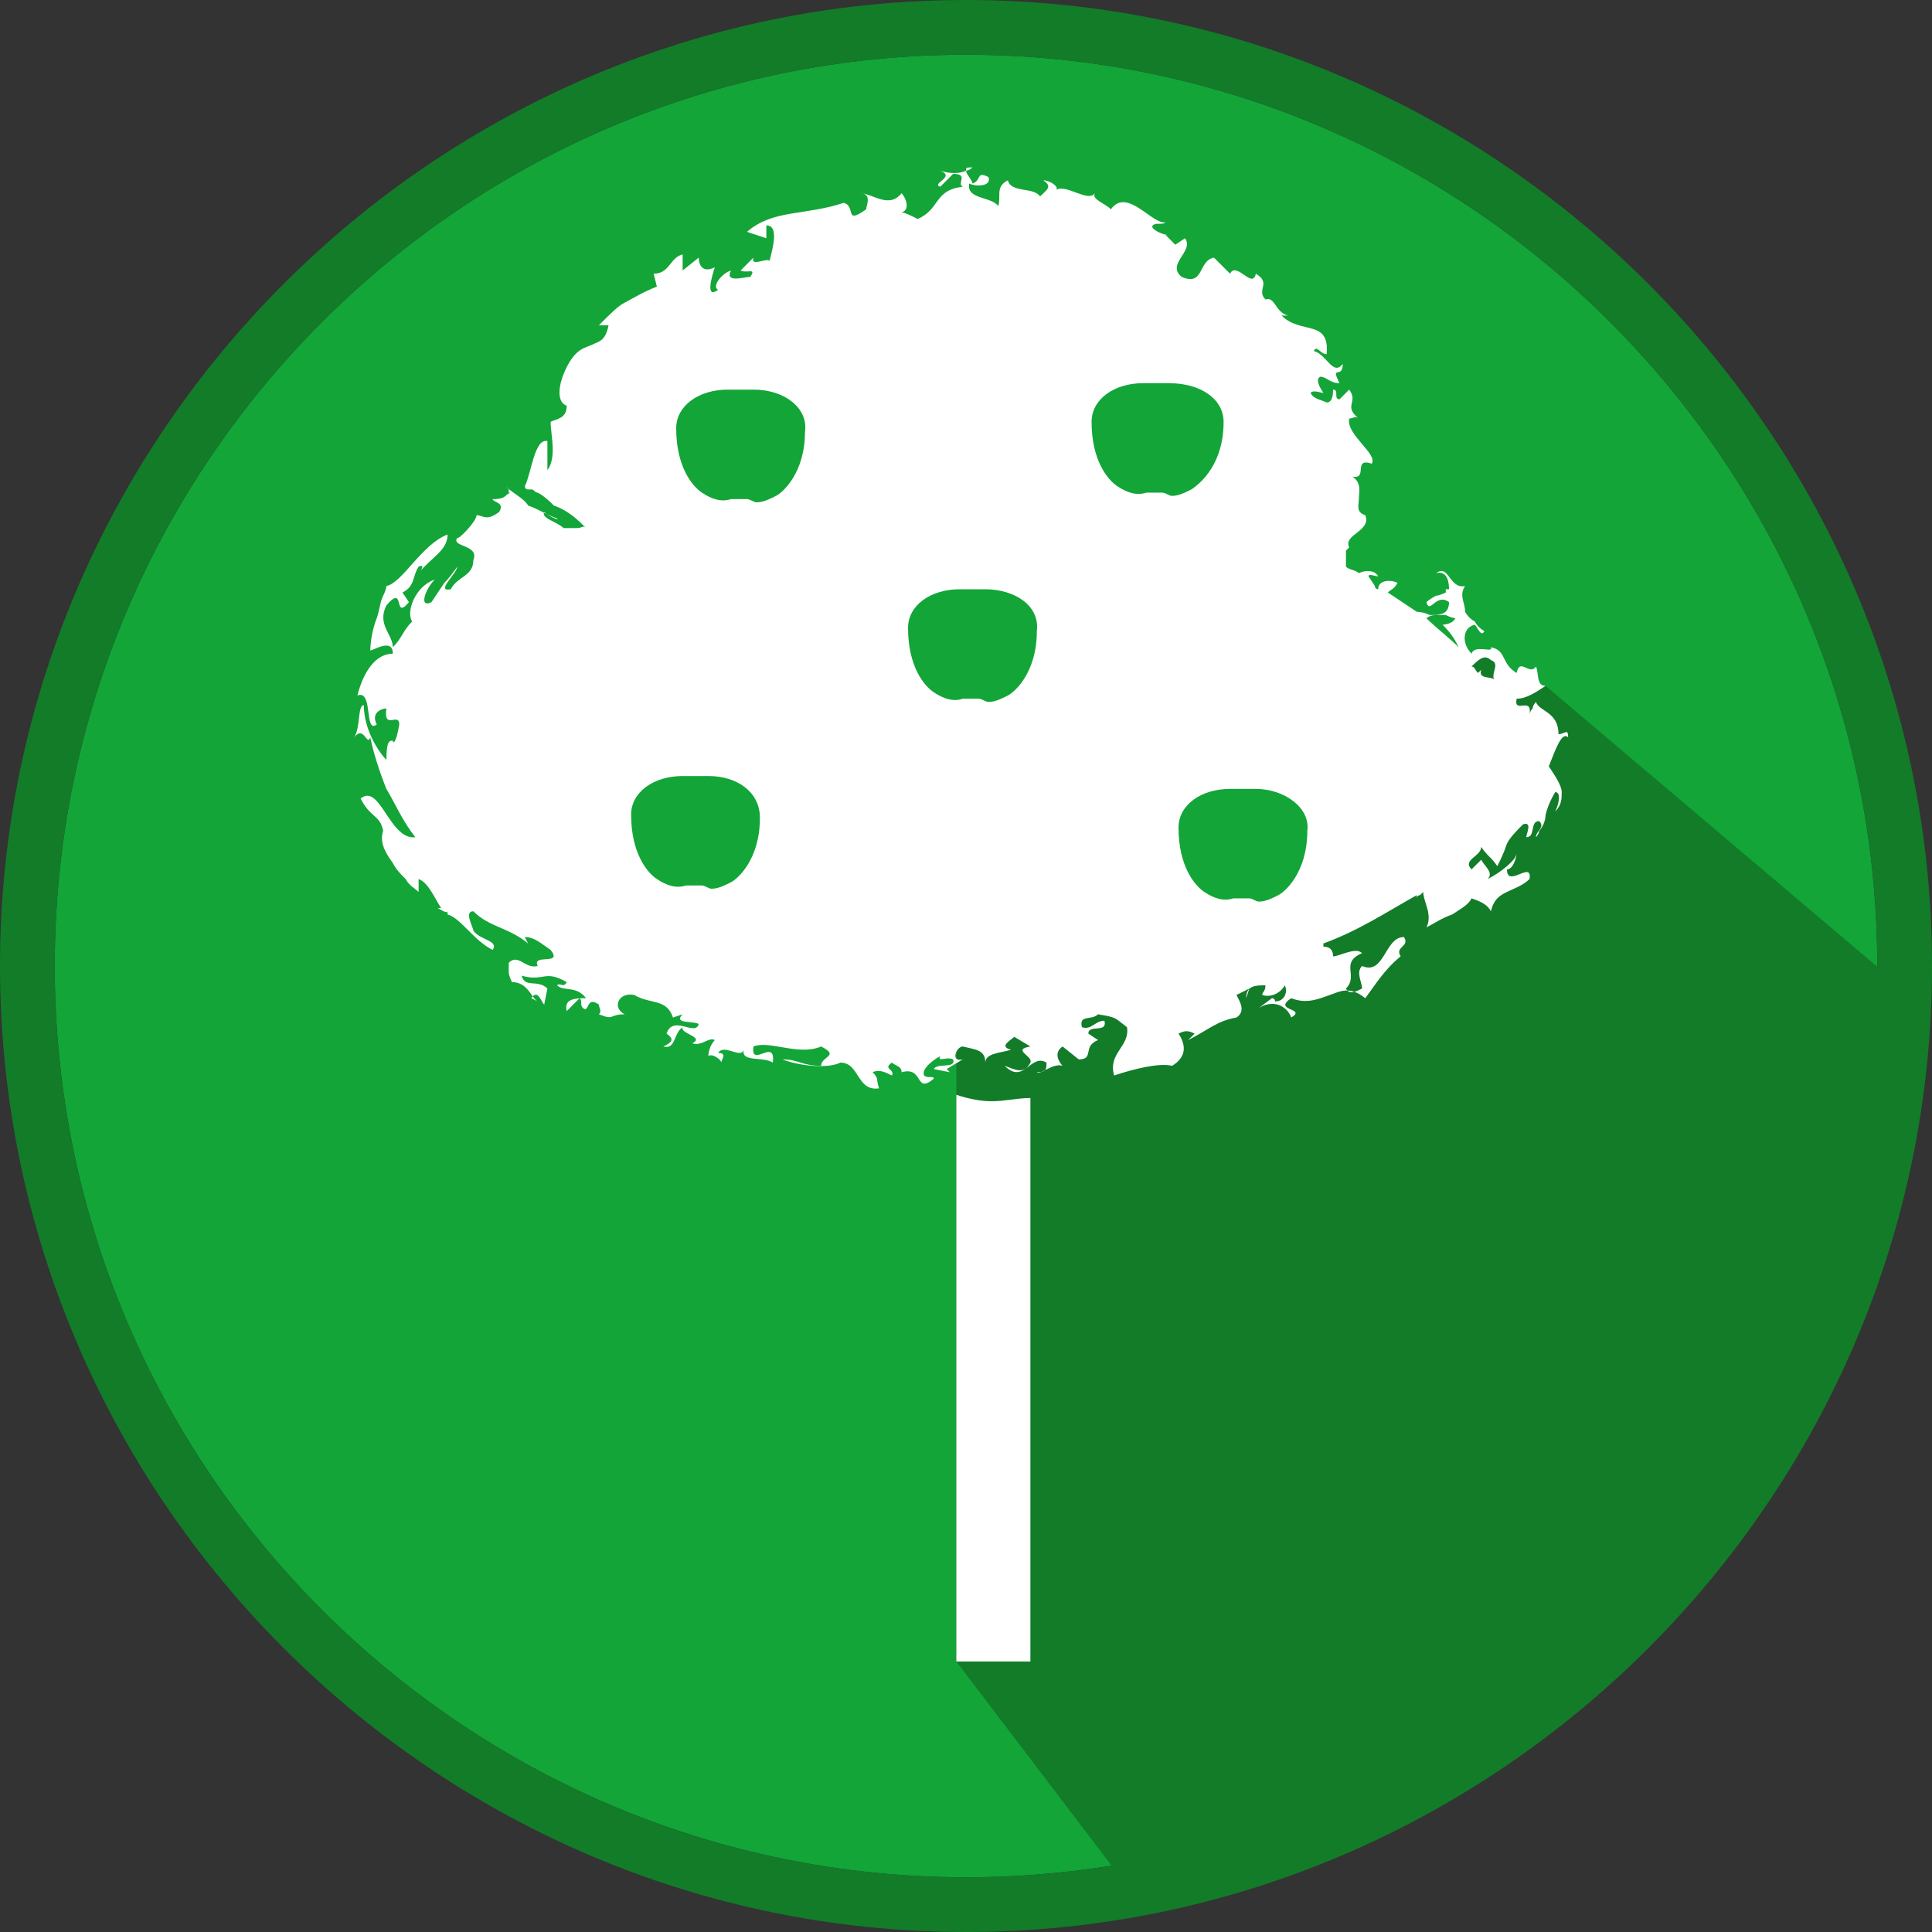
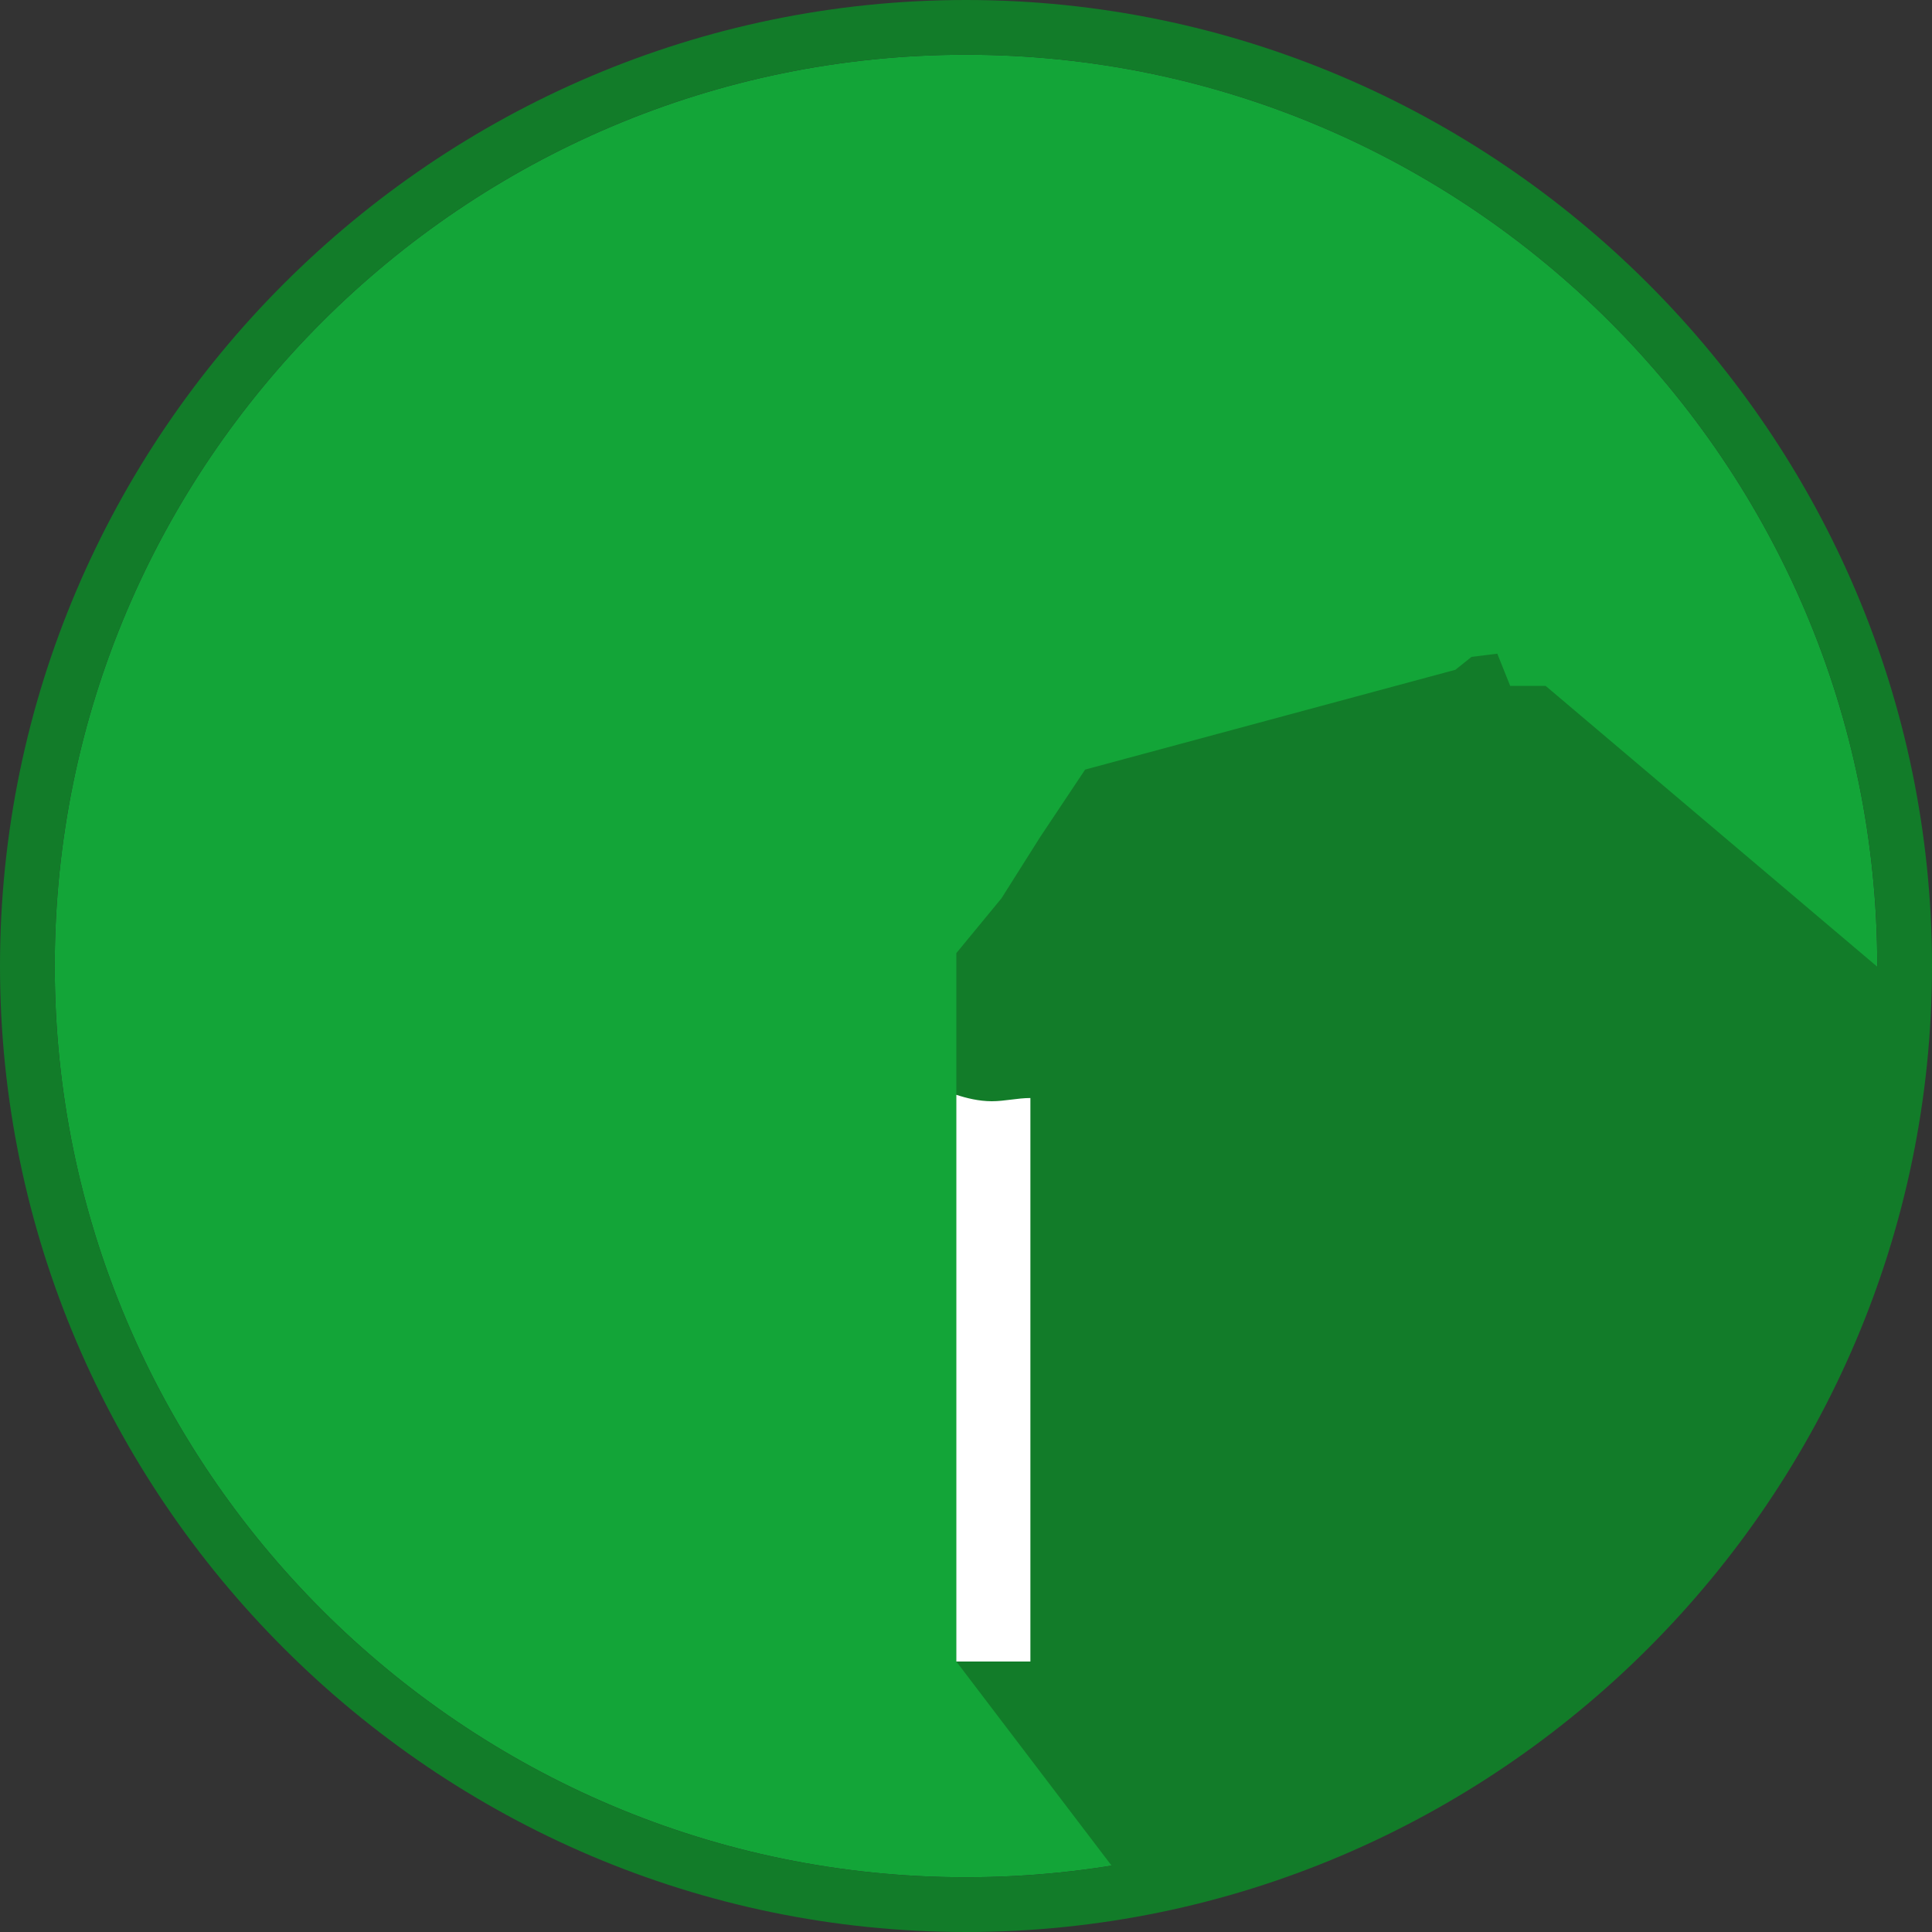
<svg xmlns="http://www.w3.org/2000/svg" version="1.1" id="Layer_1" x="0px" y="0px" width="60px" height="60px" viewBox="0 0 60 60" style="enable-background:new 0 0 60 60;" xml:space="preserve">
  <rect x="0" y="0" width="60" height="60" fill="#333333" stroke="none" />
  <style type="text/css">
	.st0{fill:#13A538;}
	.st1{fill:#127C29;}
	.st2{fill:#FFFFFF;}
</style>
  <path class="st0" d="M30,1.7C14.4,1.7,1.7,14.4,1.7,30c0,15.6,12.7,28.3,28.3,28.3S58.3,45.6,58.3,30C58.3,14.4,45.6,1.7,30,1.7" />
  <path class="st1" d="M30,1.7c15.6,0,28.3,12.7,28.3,28.3c0,15.6-12.7,28.3-28.3,28.3C14.4,58.3,1.7,45.6,1.7,30  C1.7,14.4,14.4,1.7,30,1.7 M30,0C13.5,0,0,13.5,0,30c0,16.5,13.5,30,30,30s30-13.5,30-30C60,13.5,46.5,0,30,0" />
  <polygon class="st1" points="35.1,58.7 29.7,51.6 29.7,29.6 31.1,27.9 32.3,26 33.7,23.9 45.2,20.8 45.7,20.4 46.5,20.3 46.9,21.3   48,21.3 59.1,30.7 56.5,43.3 53.9,46.8 48.9,52.3 44.2,56 39.2,57.8 " />
  <path class="st2" d="M30.8,34.2c-0.4,0-0.8-0.1-1.1-0.2v17.6h2.3V34.1C31.6,34.1,31.2,34.2,30.8,34.2" />
-   <path class="st2" d="M30,5.3c0.1,0,0.2-0.1,0.2-0.1C30,5.2,30,5.2,30,5.3" />
-   <path class="st2" d="M48.4,22.8c0-0.7-0.6-0.7-0.7-1c0,0-0.1,0.1-0.1,0.2c-0.1,0.1-0.1,0.2-0.1,0.2c0.1-0.6-0.5,0-0.4-0.5  c0.3,0,0.6-0.2,0.9-0.4c-0.3,0-0.2-0.4-0.3-0.6c-0.2,0.3-0.5-0.3-0.6,0.2c-0.5-0.3-0.3-0.7-0.8-0.8c0.1,0.2-0.5-0.1-0.6,0.2  c-0.3-0.3-0.3-0.8,0.1-0.9c0.1,0.1,0.2,0.4,0.3,0.2c0,0-0.2-0.1-0.3-0.3c-0.2-0.1-0.3-0.3-0.3-0.3c0-0.3-0.2-0.5,0-0.8  c-0.5,0.1-0.5-0.7-0.9-0.4c0.4-0.1,0.4,0.4,0.4,0.5l-0.1,0c0,0,0,0,0,0.1c0,0-0.2,0.1-0.3,0.1c-0.2,0.1-0.3,0.2-0.3,0.2  c0.1,0.4,0.3-0.3,0.7,0c0,0.4-0.3,0.4-0.6,0.4C44.2,19,44,19,44,19c-0.3-0.2-0.6-0.4-0.9-0.6c0.1-0.1,0.2-0.1,0.3-0.3  c-0.2-0.1-0.6-0.1-0.6,0.2c0,0-0.1,0-0.1-0.1l-0.2-0.3c0-0.1,0.2,0,0.3,0c-0.1-0.2-0.4-0.2-0.6-0.1c-0.1-0.1-0.3-0.1-0.4-0.2  c0-0.1,0-0.3,0-0.4c0,0,0-0.1,0-0.1c0,0,0.1-0.1,0.1-0.1c-0.2-0.4,0.7-0.5,0.5-1c-0.3-0.1-0.2-0.3-0.2-0.5c0-0.2,0.1-0.5-0.2-0.7  c0.5,0.1,0-0.6,0.6-0.4c0.2-0.3-0.8-0.9-0.7-1.4c0.1,0,0.2-0.1,0.3,0c-0.5-0.4,0-0.5-0.3-0.9l-0.3,0.3c-0.2,0,0-0.3-0.2-0.3  c0,0.1,0,0.4-0.2,0.4c-0.2-0.1-0.4-0.1-0.5-0.3c0.1-0.1,0.3,0,0.4,0c0,0-0.3-0.4-0.1-0.5c0.2,0,0.3,0.2,0.6,0.2  c-0.3-0.6,0.1-0.1,0.1-0.6c-0.3,0.4-0.5-0.3-0.9-0.4c0.1-0.2,0.2,0.1,0.4,0.1c0.1-1.1-0.8-0.6-1.4-1.2c0,0,0.2,0,0.2,0  c-0.4-0.1-0.4-0.6-0.7-0.5c-0.3-0.3,0.2-0.5-0.3-0.8c-0.1,0.5-0.6-0.4-0.8,0L37.7,8c-0.5,0.1-0.3,0.9-1,0.6  c-0.5-0.4,0.4-0.8,0.1-1.2l-0.3,0.2l-0.3-0.3l0.1,0c-0.2,0-0.6-0.2-0.5-0.3c0.1-0.1,0.3,0,0.4-0.1c-0.4,0.1-1.2-1.1-1.7-0.4  c-0.2-0.2-0.6-0.3-0.5-0.5c-0.2,0.3-0.9-0.3-1.2-0.1c0.1-0.1-0.2-0.3-0.4-0.3c0.3,0.2,0.1,0.3-0.1,0.5c-0.2-0.3-0.9-0.1-1-0.5  c-0.4,0.2-0.2,0.5-0.3,0.8c-0.2-0.3-1-0.2-0.9-0.7c0.2,0.1,0.7,0.1,0.6-0.2c-0.4-0.2-0.2,0.1-0.5,0.2c0-0.1-0.2-0.3-0.2-0.4  c-0.2,0.1-0.5,0.1-0.8,0c0.5,0.2-0.3,0.4,0,0.5c0,0,0.1-0.1,0.2-0.2l0.2-0.2c0.5,0,0.1,0.3,0.3,0.4c-0.9,0.1-0.7,0.7-1.4,1  c-0.2-0.1-0.4-0.2-0.5-0.2c0.3-0.1,0.1-0.5,0-0.6C27.6,6.5,27.1,6,26.7,6c0.4,0,0.2,0.4,0.2,0.5c-0.7,0.5-0.3-0.1-0.7-0.2  c-1.2,0.4-2.2,0.2-3,0.9l0.6,0.2l0-0.4C24.2,7,24,7.7,23.9,8.1c-0.1-0.1-0.6,0.2-0.5-0.1L23,8.4c0.2,0.1,0.5-0.1,0.3,0.2  c-0.2,0-0.8,0.2-0.6-0.2c-0.3,0.1-0.6,0.5-0.4,0.6c-0.4,0.3-0.2-0.4-0.1-0.7c-0.4,0.2-0.5-0.1-0.5-0.3l-0.5,0.4c0-0.2,0-0.3,0-0.5  c-0.4,0.1-0.4,0.6-0.9,0.6l0.1,0.4c-0.5,0.2-0.8,0.4-1,0.5c-0.2,0.1-0.4,0.3-0.8,0.7l0.3,0c-0.1,0.5-0.3,0.5-0.5,0.6  c-0.2,0.1-0.5,0.1-0.8,0.7c-0.3,0.6-0.3,1.1,0,1.2c0,0.4-0.3,0.4-0.5,0.5c0,0.4,0.2,1.1-0.1,1.5c0-0.3,0-0.6,0-0.9  c-0.4-0.1-0.5,1-0.7,1.4c0,0,0,0.1,0.1,0.1c0,0,0.1,0,0.1,0c0.1,0,0.1,0.1,0.2,0.1c0.2,0.1,0.4,0.3,0.5,0.4c0.3,0.1,0.6,0.3,0.9,0.6  c0,0,0.1,0.1,0.1,0.1c-0.1-0.1-0.1,0-0.3,0c-0.1,0-0.3,0-0.4,0c-0.2-0.2-0.7-0.3-0.6-0.5c0.1,0.1,0.5,0.3,0.4,0.2  c-0.3-0.1-0.6-0.3-0.9-0.4c-0.1-0.1-0.2-0.2-0.2-0.2c0.1,0.1,0.1,0.1,0.2,0.2c-0.1-0.2-0.5-0.4-0.7-0.6c0.1,0.1,0,0,0.2,0.2  c-0.2-0.2-0.2-0.2-0.1-0.1c0,0,0,0.1,0,0.1c0.1,0,0,0-0.1,0.1c-0.1,0.1-0.3,0.1-0.4,0.1c0,0.1,0.4,0.1,0.2,0.4  c-0.4,0.3-0.5,0.1-0.7,0.1c0,0.2-0.6,0.8-0.6,0.7c-0.2,0.3,0.7,0.2,0.5,0.7c0,0.5-0.5,0.5-0.7,0.9c-0.5,0.1,0.2-0.5,0.2-0.7  c0,0-0.2,0.3-0.4,0.5c-0.2,0.3-0.4,0.6-0.4,0.6c-0.4,0.2-0.2-0.4,0.1-0.7c-0.6,0.2-0.9,1-0.7,1.3c-0.3,0.3-0.3,0.5-0.6,0.8  c0-0.4-0.5-0.7-0.2-1.3c0.6-0.7,0.2,0.5,0.7-0.1l-0.2-0.3c0.4-0.2,0.3-0.5,0.5-0.8c0.2-0.1,0.1,0.1,0,0.2c0.4-0.5,0.9-0.7,0.9-1.2  c-0.8,0.3-1.4,1.5-1.9,1.6c0,0,0,0.1-0.1,0.3c-0.1,0.2-0.1,0.4-0.2,0.7c-0.2,0.5-0.2,1-0.2,1c0.1,0,0.7-0.4,0.7,0.1  c-0.5,0-0.9,0.5-1.1,1.3c0.5-0.2,0.2,1.2,0.6,0.9c-0.2-0.4,0.2-0.5,0.3-0.5c-0.1,0.7,0.4,0.1,0.4,0.5c-0.1,0.6-0.2,0.6-0.2,0.5  c-0.1,0-0.2,0-0.2,0.6c-0.2-0.2-0.7-0.9-0.7-1.7c-0.2,0-0.1,0.7-0.3,1c0.3-0.4,0.4,0.3,0.5,0c0.1,0.5,0.3,1.1,0.5,1.6  c0.3,0.5,0.5,1,0.9,1.5c-0.8,0.1-1.1-1.7-1.7-1.2c0.3,0.6,0.6,0.5,0.7,1c-0.1,0.3,0,0.6,0.3,1c0.1,0.2,0.2,0.3,0.4,0.5  c0.1,0.2,0.3,0.3,0.4,0.4l0-0.4c0.3,0.1,0.5,0.6,0.7,0.9l-0.1,0c0,0,0.3,0.2,0.3,0.1c0,0,0,0.1,0,0.1c0.4,0.1,0.8,0.8,1.4,1.1  c0.2-0.3-0.4-0.3-0.6-0.6c0-0.1-0.3-0.6,0-0.6c0.5,0.5,1.1,0.5,1.7,1c0,0-0.1-0.2-0.1-0.2c0.3,0,0.5,0.2,0.8,0.4  c0.4,0.5-0.6,0.1-0.4,0.5c-0.4,0.1-0.6-0.4-0.9-0.1l0,0.3c0,0.1,0.1,0.3,0.1,0.3c0.5,0,0.6,0.5,0.8,0.6L16.5,31  c0.2-0.3,0.3,0.1,0.4,0.2l0.1-0.5c-0.3-0.3-0.7,0-0.8-0.4c0.7,0.2,0.7-0.2,1.4,0.2c-0.1,0.2-0.2,0-0.3,0.1c0.2,0.2,0.6,0,0.9,0.4  c-0.3,0-0.7,0-0.6,0.4L18,31c0.1,0.1,0,0.2,0.1,0.3c0.2,0.2,0.1-0.4,0.5-0.1c0,0.1,0.1,0.2,0,0.3c0.5,0.2,0.3,0,0.8,0  c-0.4-0.2-0.2-0.7,0.3-0.6c0.5,0.3,1,0.1,1.2,0.7l0.3-0.1c-0.3,0.3,0.3,0.2,0.5,0.3c-0.1,0.4-0.8-0.3-1,0.3c0.3,0.2,0.1,0.3-0.1,0.4  c0.4,0.1,0.3-0.4,0.6-0.6c-0.1,0.2,0.7,0.3,0.3,0.5c0.3,0.1,0.5-0.2,0.7-0.1c-0.1,0.1-0.2,0.3-0.2,0.5c0.1-0.1,0.4,0.1,0.4,0.2  c0-0.1,0.2-0.3-0.1-0.3c0.2-0.3,0.7,0.2,0.8-0.1c-0.1,0.4,0.6,0.2,0.9,0.4c0.1-0.8-0.7,0.2-0.6-0.5c0.5-0.2,1.4,0.3,2.1,0  c0.6,0.3,0,0.3,0,0.6c-0.6,0-0.7-0.2-1.2-0.2c0.5,0.2,1.4,0.3,1.8,0.1c0.6,0,0.5,0.9,1.2,0.8c-0.1-0.3,0-0.3-0.2-0.5  c0.2-0.1,0.4,0,0.6,0.1c0.1-0.2-0.3-0.2,0-0.4c0.1,0.1,0.3,0.1,0.3,0.3l0,0c0.7-0.2,0.4,0.7,1,0.2c0-0.1-0.2,0-0.3-0.1  c-0.1-0.2,0.3-0.5,0.5-0.6c-0.1,0.2,0.2,0,0.4,0.1c0.1,0.3-0.5,0.1-0.6,0.3l0.5,0.1l-0.1-0.1l0.5-0.3c-0.4,0.1-0.2-0.4,0-0.4  c0.4,0.1,0.7,0.1,0.7,0.5c0-0.3,0.5-0.3,0.8-0.4c-0.4-0.1,0-0.3,0.1-0.4l0.5,0.3c-0.6,0.1,0.1,0.3,0,0.5c-0.2,0.4-0.5,0.2-0.8,0.1  c0.6,0.6,0.8-0.4,1.3-0.1c0,0.2,0,0.3-0.3,0.3c0.1,0.1,0.5-0.3,0.8-0.2c-0.1-0.1-0.3-0.4,0-0.6l0.5,0.4c0.5,0,0.1-0.4,0.6-0.6  l-0.3-0.2c0-0.3,0.6,0,0.5-0.4c-0.3,0-0.4,0.3-0.7,0.2c-0.1-0.4,0.3-0.2,0.5-0.4c0.6,0.1,0.5,0.1,0.9,0.4c0.1,0.6-0.6,0.8-0.4,1.5  c0.6-0.2,1.4-0.4,1.8-0.3c0.5-0.3,0.4-0.7,0.2-1c0.2-0.1,0.3-0.1,0.5,0l-0.2,0.2c0.6-0.3,0.9-0.6,1.5-0.7c0.3-0.2,0.1-0.5,0-0.7  l0.4-0.2L38.7,31c0-0.4,0.3-0.4,0.6-0.4c0,0.2-0.1,0.2-0.1,0.3c0.3,0.1,0.6-0.1,0.7-0.3c0.1,0.2,0,0.5-0.3,0.5c0,0,0-0.1-0.1-0.1  l-0.4,0.3c0.5-0.3,0.9,0,1,0.3c0.5-0.3-0.6-0.2,0-0.6c0.5,0.2,0.9,0,1.2-0.1c0.3-0.1,0.6-0.3,1.1,0.1c0.3-0.4,0.6-0.9,1.1-1.3  c-0.2-0.3,0.3-0.3,0.1-0.6C43,29.1,43,30.3,42.3,30c-0.2,0.2,0,0.5,0,0.7c-0.2,0.1-0.4,0.2-0.5,0c0.4-0.4-0.2-0.8,0.5-1.1  c-0.2-0.2-0.7,0.1-0.9,0.1c0-0.2-0.1-0.3-0.3-0.3c0,0,0-0.1,0-0.1c1.1-0.4,2-1,2.9-1.5c0,0,0,0.1,0,0.1s0-0.1,0.1-0.1  c0,0,0.1-0.1,0.1-0.1c0,0.3,0.3,0.7,0.1,1.1c0.2-0.1,0.5-0.3,0.8-0.4c0.3-0.2,0.5-0.3,0.6-0.5c0.3,0.1,0.5,0.2,0.6,0.4  c0.1-0.4,0.3-0.5,0.5-0.6c0.2-0.1,0.5-0.2,0.7-0.4c0.1-0.6-0.7,0.3-0.7-0.3c0.2,0,0.3-0.4,0.3-0.5c0,0.2-0.5,0.6-0.9,0.8  c0.2-0.2-0.1-0.4-0.2-0.6c0,0-0.3,0.3-0.3,0.3c-0.3-0.3,0.3-0.4,0.3-0.7c0.2,0.3,0.3,0.3,0.5,0.6c0.1-0.2,0.2-0.4,0.3-0.7  c0.1-0.2,0.3-0.4,0.5-0.6c0.3-0.1,0.1,0.3,0.1,0.4c0.3,0,0.1-0.5,0.4-0.5c0.2,0.2-0.1,0.3-0.1,0.5c0,0,0.1-0.1,0.1-0.2  c0.1-0.1,0.2-0.3,0.2-0.5c0.1-0.4,0.3-0.7,0.3-0.7c0.2,0,0.1,0.4,0,0.6c0.2-0.2,0.2-0.4,0.2-0.6c0-0.2-0.2-0.5-0.4-0.8  c0.2-0.5,0.4-1.1,0.6-0.9C48.7,22.6,48.6,22.8,48.4,22.8 M46.3,20.5c0.3,0.1,0,0.4,0.1,0.6c-0.1-0.1-0.5,0-0.4-0.3l-0.1,0.1  c-0.1-0.1-0.1-0.2-0.2-0.2C45.9,20.5,46.1,20.3,46.3,20.5 M44.6,19.1L44.6,19.1l0.3,0c0.2,0.1,0.3,0.1,0.3,0.1  c-0.1,0.2-0.4,0.2-0.4,0.2c0.3,0.3,0.4,0.5,0.5,0.7c-0.3-0.3-0.7-0.6-1-0.9C44.3,19.2,44.4,19.1,44.6,19.1" />
  <path class="st2" d="M13.8,28.7c-0.1,0-0.1,0-0.2,0C13.7,28.7,13.8,28.7,13.8,28.7" />
  <path class="st2" d="M44.8,18.2c0,0-0.1,0-0.2,0L44.8,18.2z" />
  <path class="st0" d="M23.4,12.1c-0.1,0-0.2,0-0.3,0l-0.2,0c-0.1,0-0.2,0-0.3,0c-0.9,0-1.6,0.5-1.6,1.2c0,1.2,0.5,1.8,0.8,2  c0.3,0.2,0.6,0.3,0.9,0.2c0.1,0,0.4,0,0.5,0c0.1,0,0.2,0.1,0.3,0.1c0.2,0,0.4-0.1,0.6-0.2c0.2-0.1,0.9-0.7,0.9-2  C25.1,12.7,24.4,12.1,23.4,12.1" />
-   <path class="st0" d="M39,24.5c-0.1,0-0.2,0-0.3,0l-0.2,0c-0.1,0-0.2,0-0.3,0c-0.9,0-1.6,0.5-1.6,1.2c0,1.2,0.5,1.8,0.8,2  c0.3,0.2,0.6,0.3,0.9,0.2c0.1,0,0.4,0,0.5,0c0.1,0,0.2,0.1,0.3,0.1c0.2,0,0.4-0.1,0.6-0.2c0.2-0.1,0.9-0.7,0.9-2  C40.7,25.1,39.9,24.5,39,24.5" />
-   <path class="st0" d="M30.6,18.3c-0.1,0-0.2,0-0.3,0l-0.2,0c-0.1,0-0.2,0-0.3,0c-0.9,0-1.6,0.5-1.6,1.2c0,1.2,0.5,1.8,0.8,2  c0.3,0.2,0.6,0.3,0.9,0.2c0.1,0,0.4,0,0.5,0c0.1,0,0.2,0.1,0.3,0.1c0.2,0,0.4-0.1,0.6-0.2c0.2-0.1,0.9-0.7,0.9-2  C32.3,18.8,31.5,18.3,30.6,18.3" />
  <path class="st0" d="M22,24.1c-0.1,0-0.2,0-0.3,0l-0.2,0c-0.1,0-0.2,0-0.3,0c-0.9,0-1.6,0.5-1.6,1.2c0,1.2,0.5,1.8,0.8,2  c0.3,0.2,0.6,0.3,0.9,0.2c0.1,0,0.4,0,0.5,0c0.1,0,0.2,0.1,0.3,0.1c0.2,0,0.4-0.1,0.6-0.2c0.2-0.1,0.9-0.7,0.9-2  C23.6,24.6,22.9,24.1,22,24.1" />
  <path class="st0" d="M38,13.1c0-0.7-0.7-1.2-1.7-1.2c-0.1,0-0.2,0-0.3,0l-0.2,0c-0.1,0-0.2,0-0.3,0c-0.9,0-1.6,0.5-1.6,1.2  c0,1.2,0.5,1.8,0.8,2c0.3,0.2,0.6,0.3,0.9,0.2c0.1,0,0.4,0,0.5,0c0.1,0,0.2,0.1,0.3,0.1c0.2,0,0.4-0.1,0.6-0.2  C37.3,15,38,14.4,38,13.1" />
</svg>